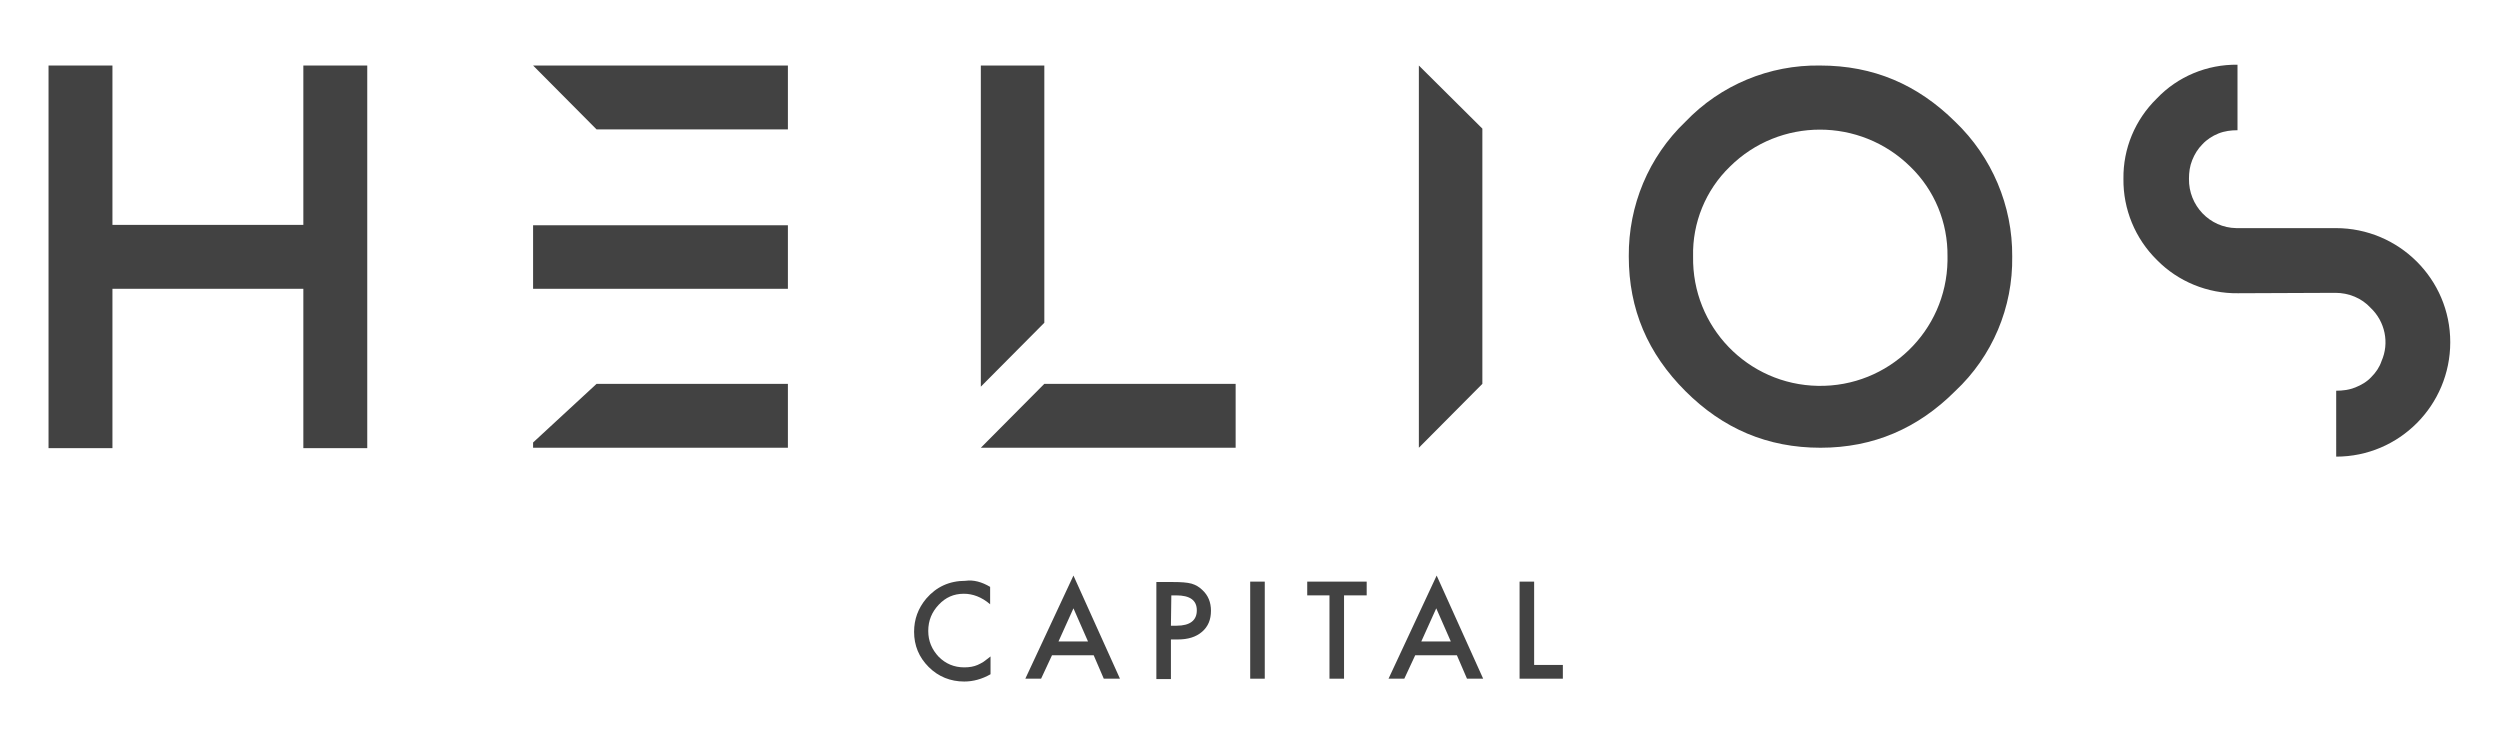
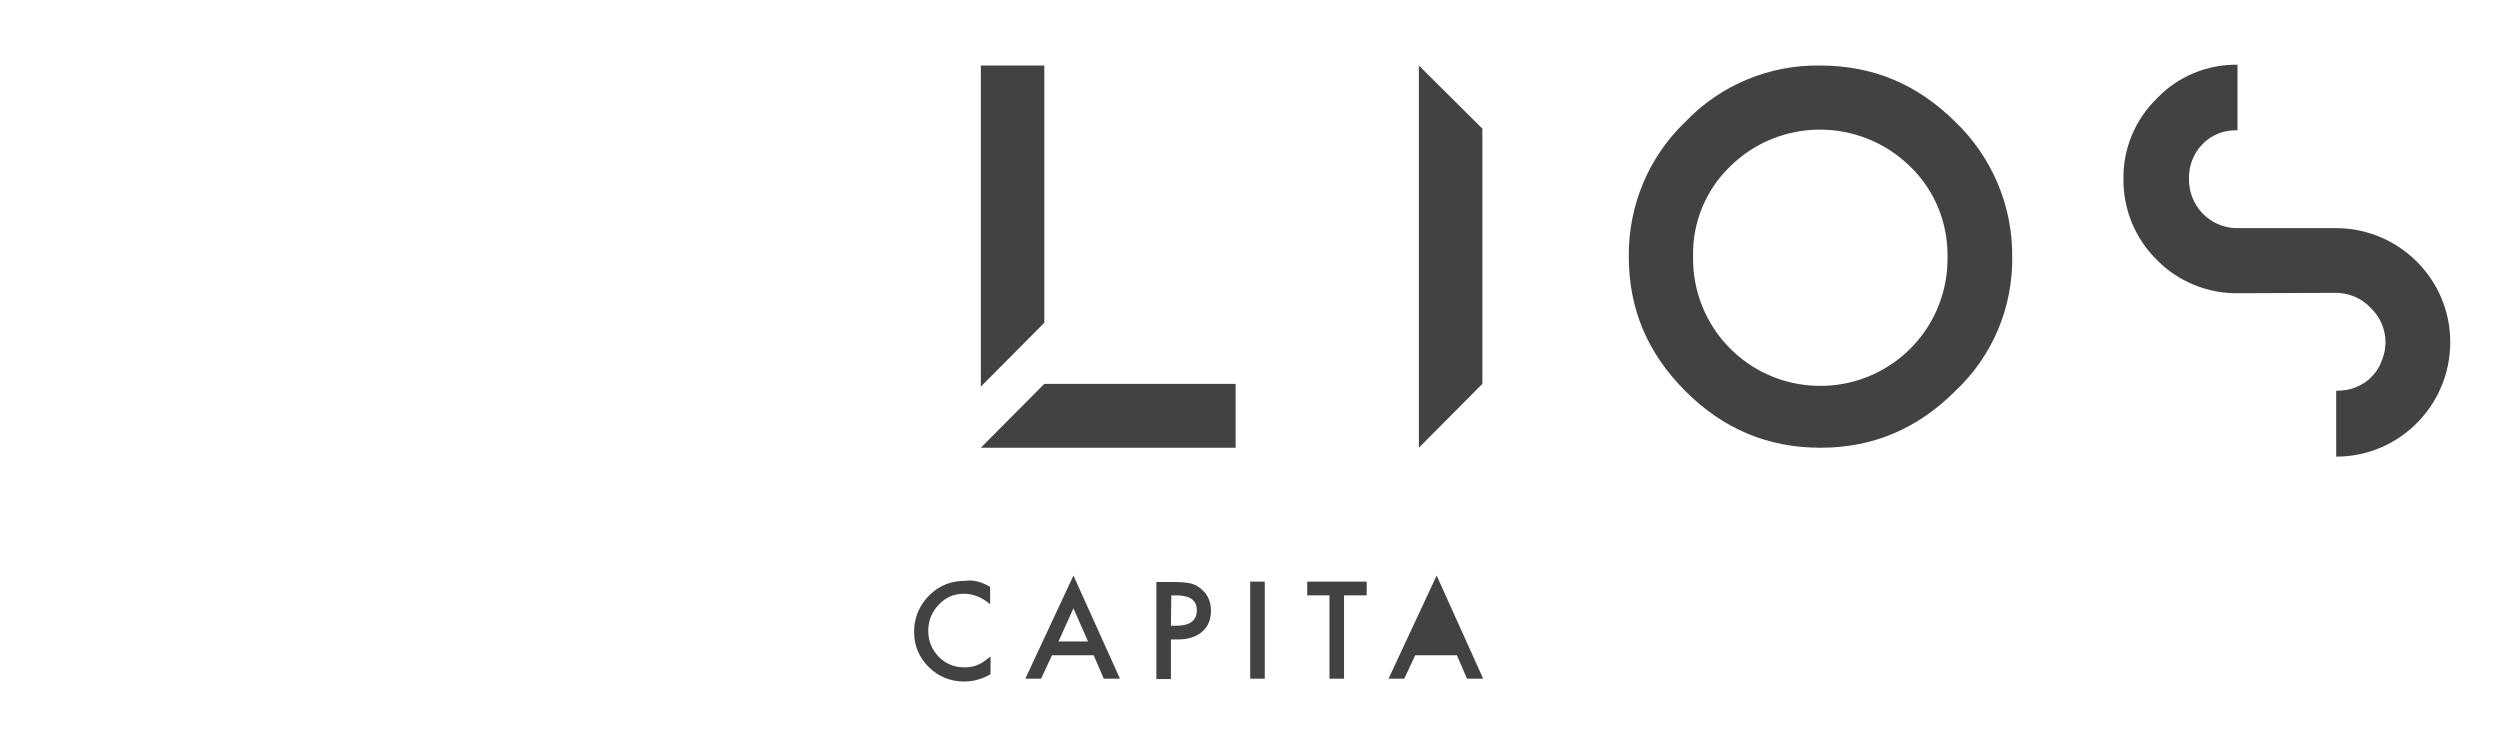
<svg xmlns="http://www.w3.org/2000/svg" version="1.1" id="Layer_1" x="0px" y="0px" viewBox="0 0 618.1 185.1" style="enable-background:new 0 0 618.1 185.1;" xml:space="preserve">
  <style type="text/css">
	.st0{enable-background:new    ;}
	.st1{fill:#424242;}
</style>
  <g class="st0">
    <path class="st1" d="M244.8,145.1v4.3c-2.1-1.8-4.3-2.6-6.5-2.6c-2.5,0-4.5,0.9-6.2,2.7s-2.6,3.9-2.6,6.5c0,2.5,0.9,4.6,2.6,6.4   c1.7,1.7,3.8,2.6,6.3,2.6c1.3,0,2.4-0.2,3.3-0.6c0.5-0.2,1-0.5,1.5-0.8c0.5-0.4,1.1-0.8,1.7-1.3v4.4c-2.1,1.2-4.3,1.8-6.5,1.8   c-3.4,0-6.4-1.2-8.8-3.6c-2.4-2.4-3.6-5.3-3.6-8.7c0-3.1,1-5.8,3-8.2c2.5-2.9,5.7-4.4,9.7-4.4C240.7,143.3,242.8,143.9,244.8,145.1   z" />
  </g>
  <g class="st0">
    <path class="st1" d="M270.4,162h-10.3l-2.7,5.8h-3.9l11.9-25.5l11.5,25.5h-4L270.4,162z M269,158.6l-3.6-8.2l-3.7,8.2H269z" />
    <path class="st1" d="M289.5,158.1v9.8h-3.6v-24h4.1c2,0,3.5,0.1,4.6,0.4c1,0.3,1.9,0.8,2.7,1.6c1.4,1.3,2.1,3,2.1,5.1   c0,2.2-0.7,3.9-2.2,5.2s-3.5,1.9-6,1.9H289.5z M289.5,154.7h1.4c3.3,0,5-1.3,5-3.8s-1.7-3.7-5.1-3.7h-1.2L289.5,154.7L289.5,154.7z   " />
    <path class="st1" d="M312.7,143.8v24h-3.6v-24H312.7z" />
  </g>
  <g class="st0">
    <path class="st1" d="M332.3,147.2v20.6h-3.6v-20.6h-5.5v-3.4h14.7v3.4H332.3z" />
  </g>
  <g class="st0">
-     <path class="st1" d="M360.2,162h-10.3l-2.7,5.8h-3.9l11.9-25.5l11.5,25.5h-4L360.2,162z M358.7,158.6l-3.6-8.2l-3.7,8.2H358.7z" />
-     <path class="st1" d="M379.3,143.8v20.6h7.1v3.4h-10.7v-24H379.3z" />
+     <path class="st1" d="M360.2,162h-10.3l-2.7,5.8h-3.9l11.9-25.5l11.5,25.5h-4L360.2,162z M358.7,158.6l-3.6-8.2H358.7z" />
  </g>
  <g>
-     <path class="st1" d="M194.8,16.2V32h-47.3l-15.7-15.8H194.8z M147.5,55.7h47.3v15.7h-63V55.7H147.5z M147.5,94.9h47.3v15.8h-63   v-1.3L147.5,94.9z" />
-   </g>
+     </g>
  <g>
    <path class="st1" d="M258.2,16.2v63.6l-15.7,15.8V16.2H258.2z M305.5,94.9v15.8h-63l15.7-15.8H305.5z" />
  </g>
  <g>
    <path class="st1" d="M366.5,94.9l-15.7,15.8V16.2l15.7,15.6V94.9z" />
  </g>
  <g>
    <path class="st1" d="M483.4,30.1c9.1,8.7,14.2,20.8,14.1,33.3c0.2,12.6-4.9,24.7-14.1,33.3c-9.2,9.2-20.2,14-33.3,14   s-24.1-4.7-33.4-14s-14-20.2-14-33.3c-0.1-12.6,4.9-24.6,14-33.3C425.4,21,437.5,16,450,16.2C463.2,16.2,474.1,20.9,483.4,30.1z    M427.7,41.2c-6,5.8-9.3,13.9-9.1,22.2c-0.3,17.4,13.5,31.7,30.9,32c17.4,0.3,31.7-13.5,32-30.9c0-0.4,0-0.7,0-1.1   c0.1-8.4-3.2-16.4-9.2-22.2C459.9,29,440,29,427.7,41.2L427.7,41.2z" />
  </g>
  <g>
-     <polygon class="st1" points="75,16.2 75,16.2 75,16.2 75,55.6 27.8,55.6 27.8,55.6 27.8,16.2 12,16.2 12,110.8 12,110.8    27.8,110.8 27.8,110.8 27.8,71.4 75,71.4 75,71.4 75,110.8 90.8,110.8 90.8,16.2  " />
-   </g>
+     </g>
  <g>
    <path class="st1" d="M553.3,72.5c-7.5,0.1-14.8-2.9-20-8.2c-5.4-5.3-8.4-12.6-8.3-20.1c-0.1-7.5,2.9-14.6,8.2-19.8   c5.2-5.5,12.5-8.5,20-8.4v16.2c-1.6,0-3.2,0.2-4.7,0.8s-2.9,1.5-4,2.7c-1.1,1.1-1.9,2.4-2.5,3.9s-0.8,3-0.8,4.6   c-0.1,6.6,5.1,12.1,11.7,12.2c0,0,0,0,0.1,0h24.5c15.6,0,28.3,12.6,28.3,28.2s-12.6,28.3-28.2,28.3l0,0V96.6c1.6,0,3.2-0.2,4.7-0.8   c1.5-0.6,2.9-1.4,4-2.6c1.1-1.1,2-2.4,2.5-3.9c2-4.5,0.9-9.8-2.7-13.2c-2.2-2.4-5.4-3.7-8.7-3.7L553.3,72.5L553.3,72.5z" />
  </g>
</svg>